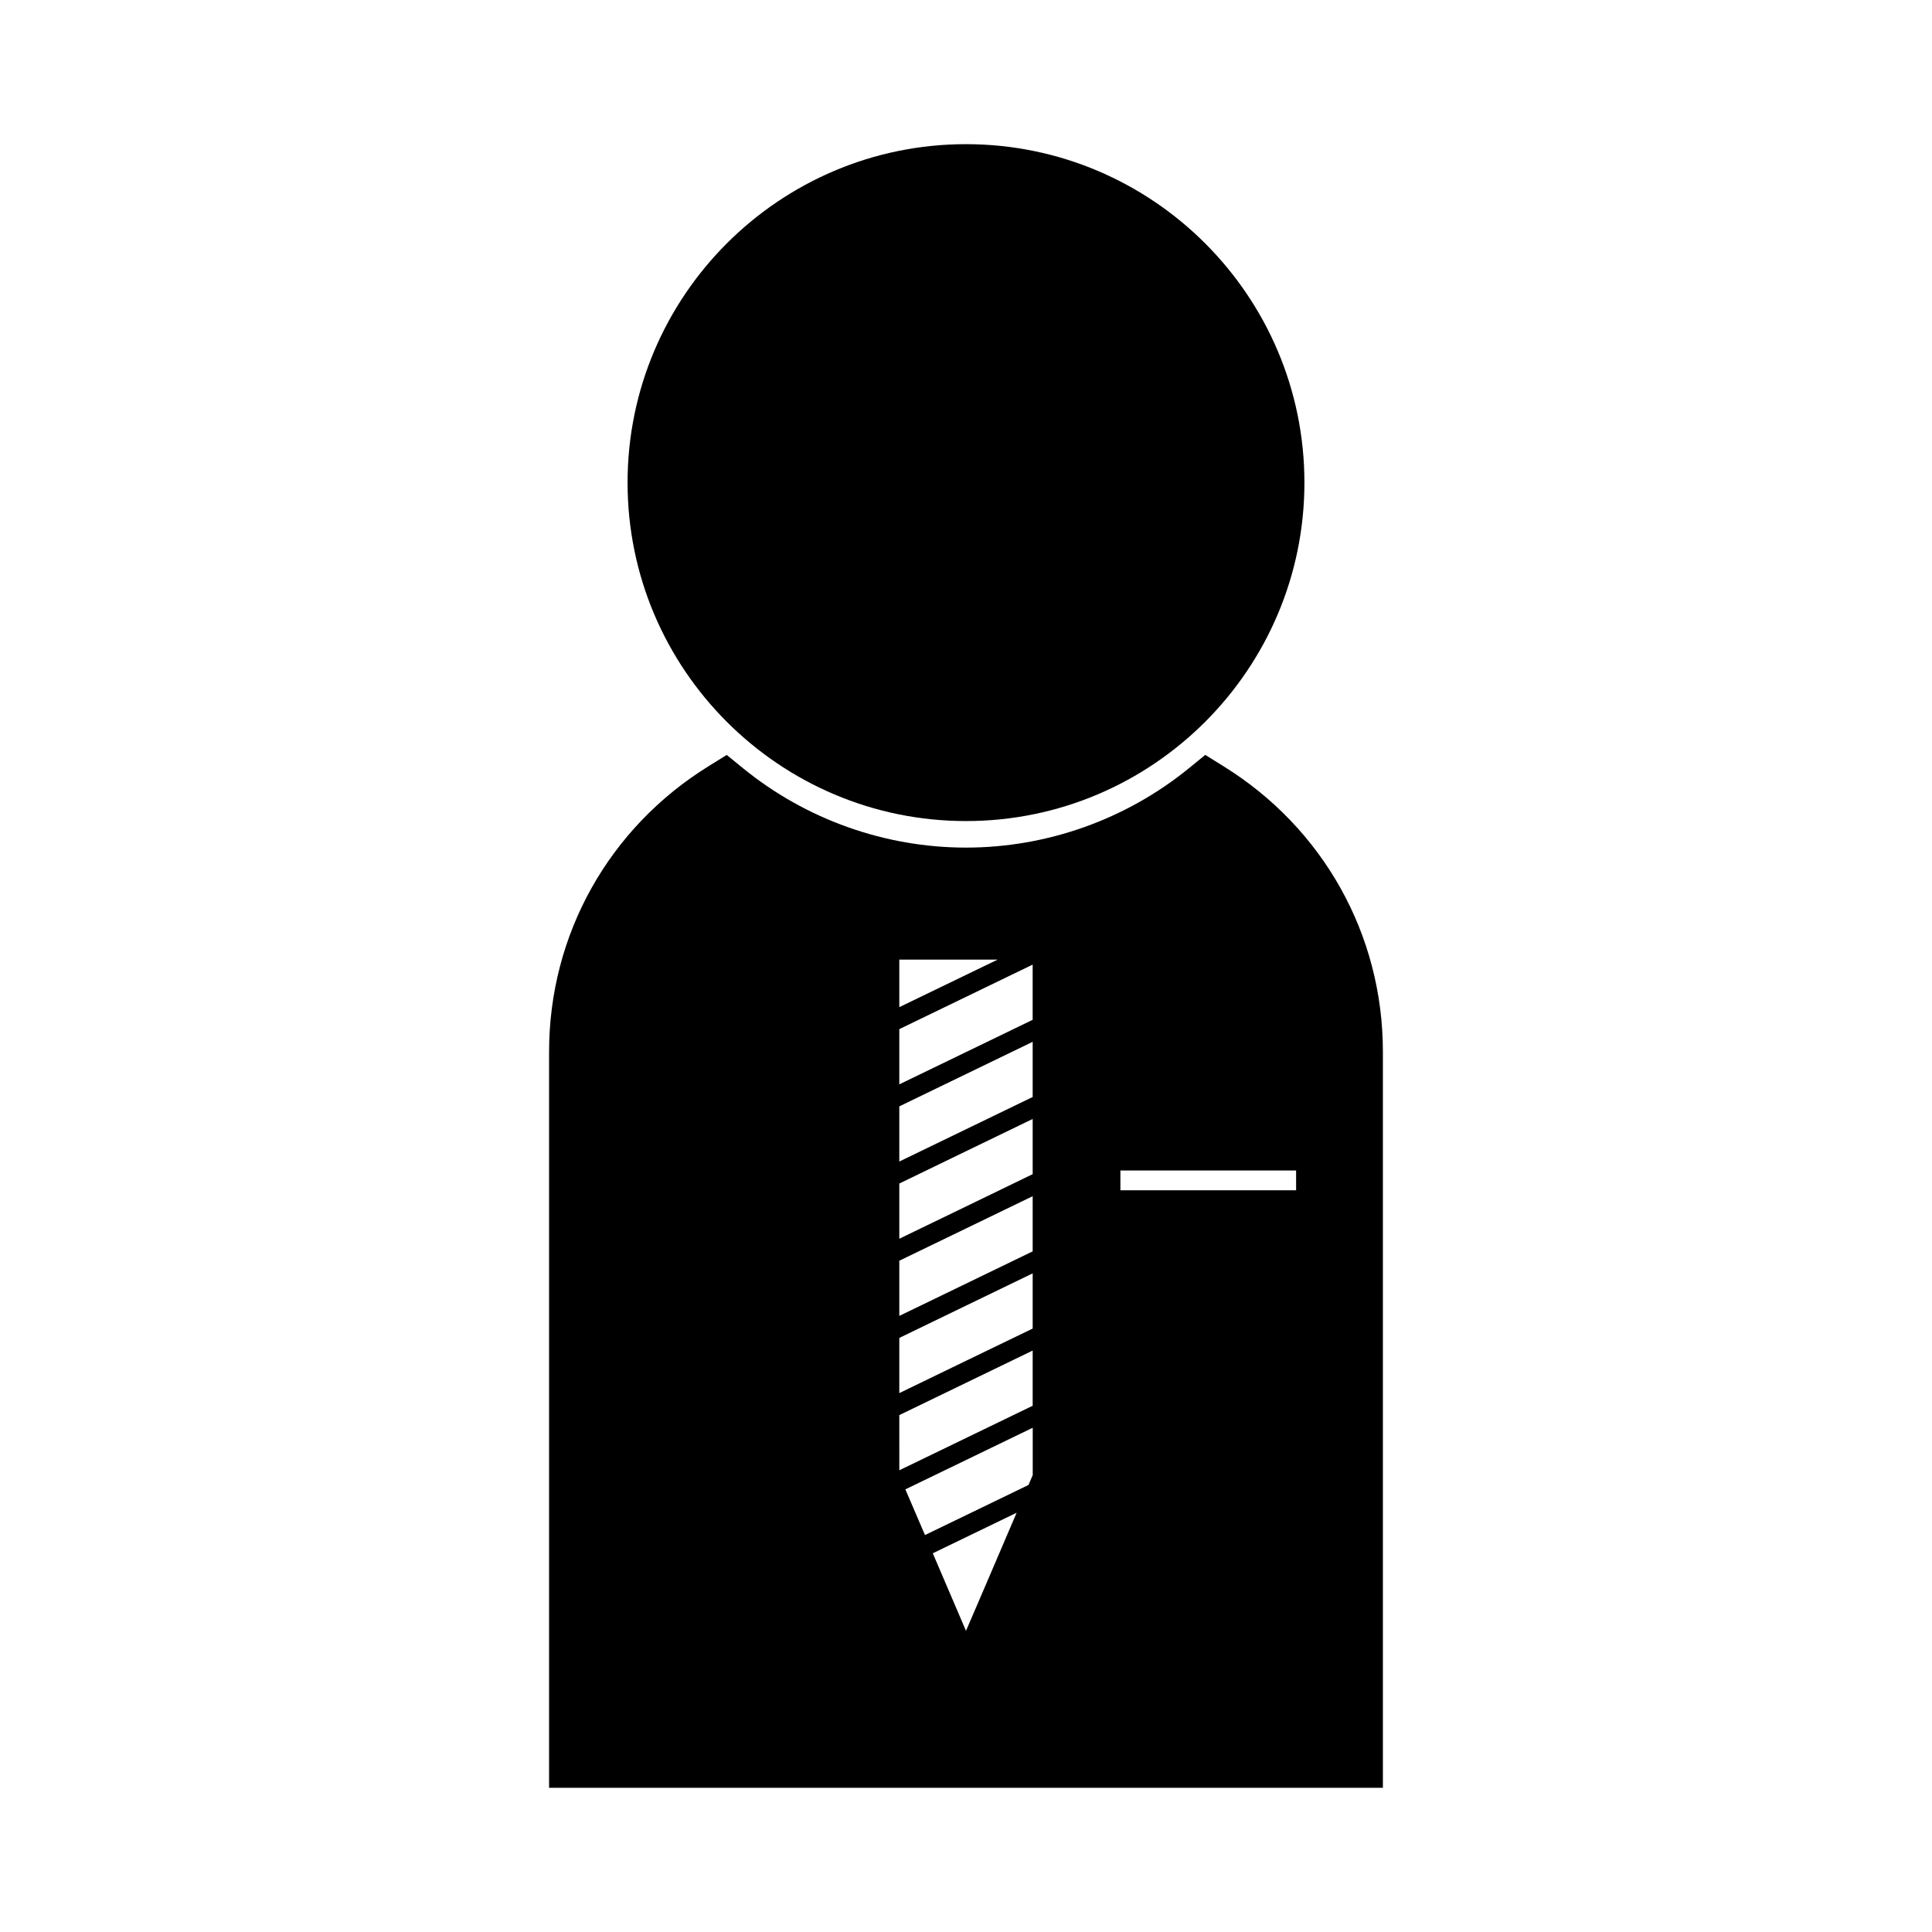
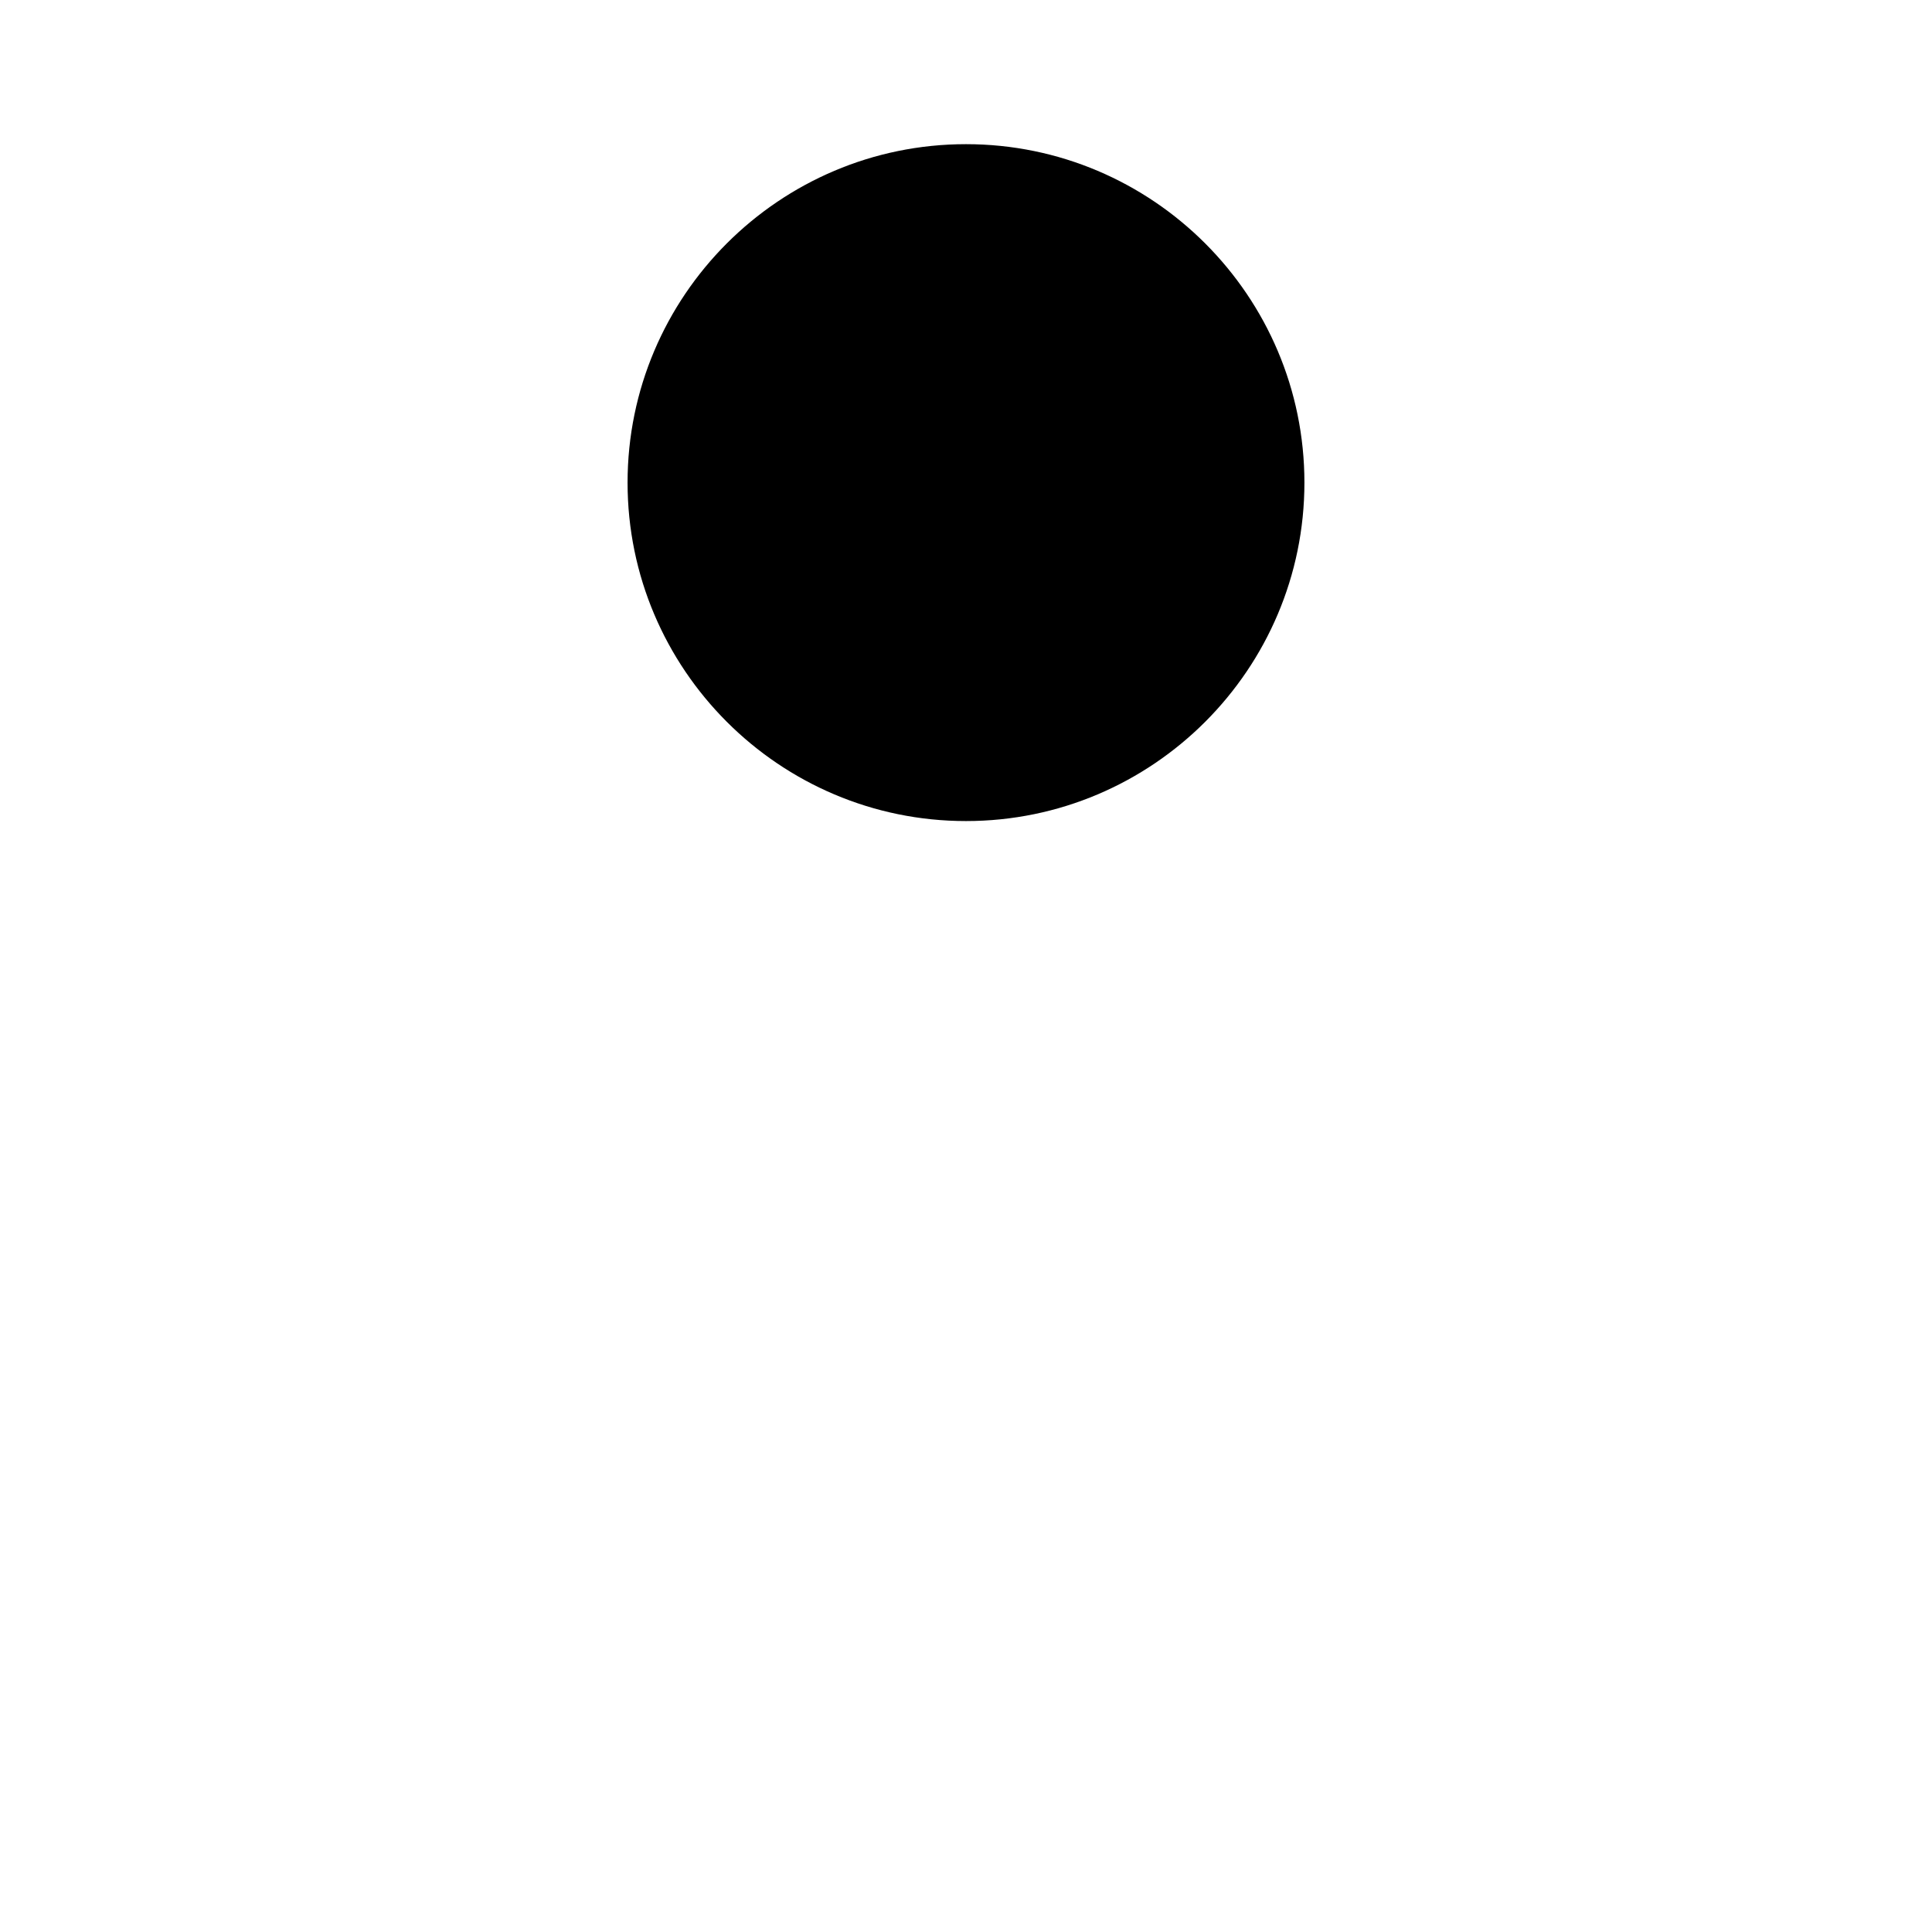
<svg xmlns="http://www.w3.org/2000/svg" fill="#000000" width="800px" height="800px" version="1.1" viewBox="144 144 512 512">
  <g>
-     <path d="m468.17 347.02-4.766-2.965-4.344 3.547c-16.641 13.559-37.609 21.02-59.062 21.02s-42.426-7.461-59.055-21.012l-4.352-3.547-4.762 2.953c-26.496 16.391-42.316 44.691-42.316 75.719v195.05h220.97v-195.05c0.012-31.027-15.816-59.328-42.312-75.715zm-85.844 51.281h26.07l-26.07 12.605zm0 18.43 35.34-17.098v14.625l-17.668 8.555-17.672 8.551zm0 20.469 17.672-8.555 17.672-8.551v14.621l-35.344 17.102zm0 20.449 17.672-8.559 17.672-8.551v14.625l-17.672 8.566-17.672 8.551zm0 20.457 17.672-8.547 17.672-8.555v14.621l-17.672 8.555-17.672 8.551zm0 20.457 17.672-8.555 17.672-8.551v14.625l-17.672 8.547-17.672 8.559zm0 20.457 17.672-8.555 17.672-8.551v14.625l-35.34 17.102zm22.809 45.219-5.137 11.953-2.531-5.914-6.269-14.641 9.797-4.738 12.426-6.008zm12.543-29.285h-0.012l-1.098 2.578-15.418 7.461-12.023 5.809-5.195-12.105 33.75-16.328v12.586zm69.805-75.516h-46.566v-5.246h46.566z" />
    <path d="m400 361.59c49.453 0 89.684-40.238 89.684-89.688 0.004-49.453-40.227-89.695-89.684-89.695s-89.688 40.238-89.688 89.695c0.004 49.453 40.234 89.688 89.688 89.688z" />
  </g>
</svg>